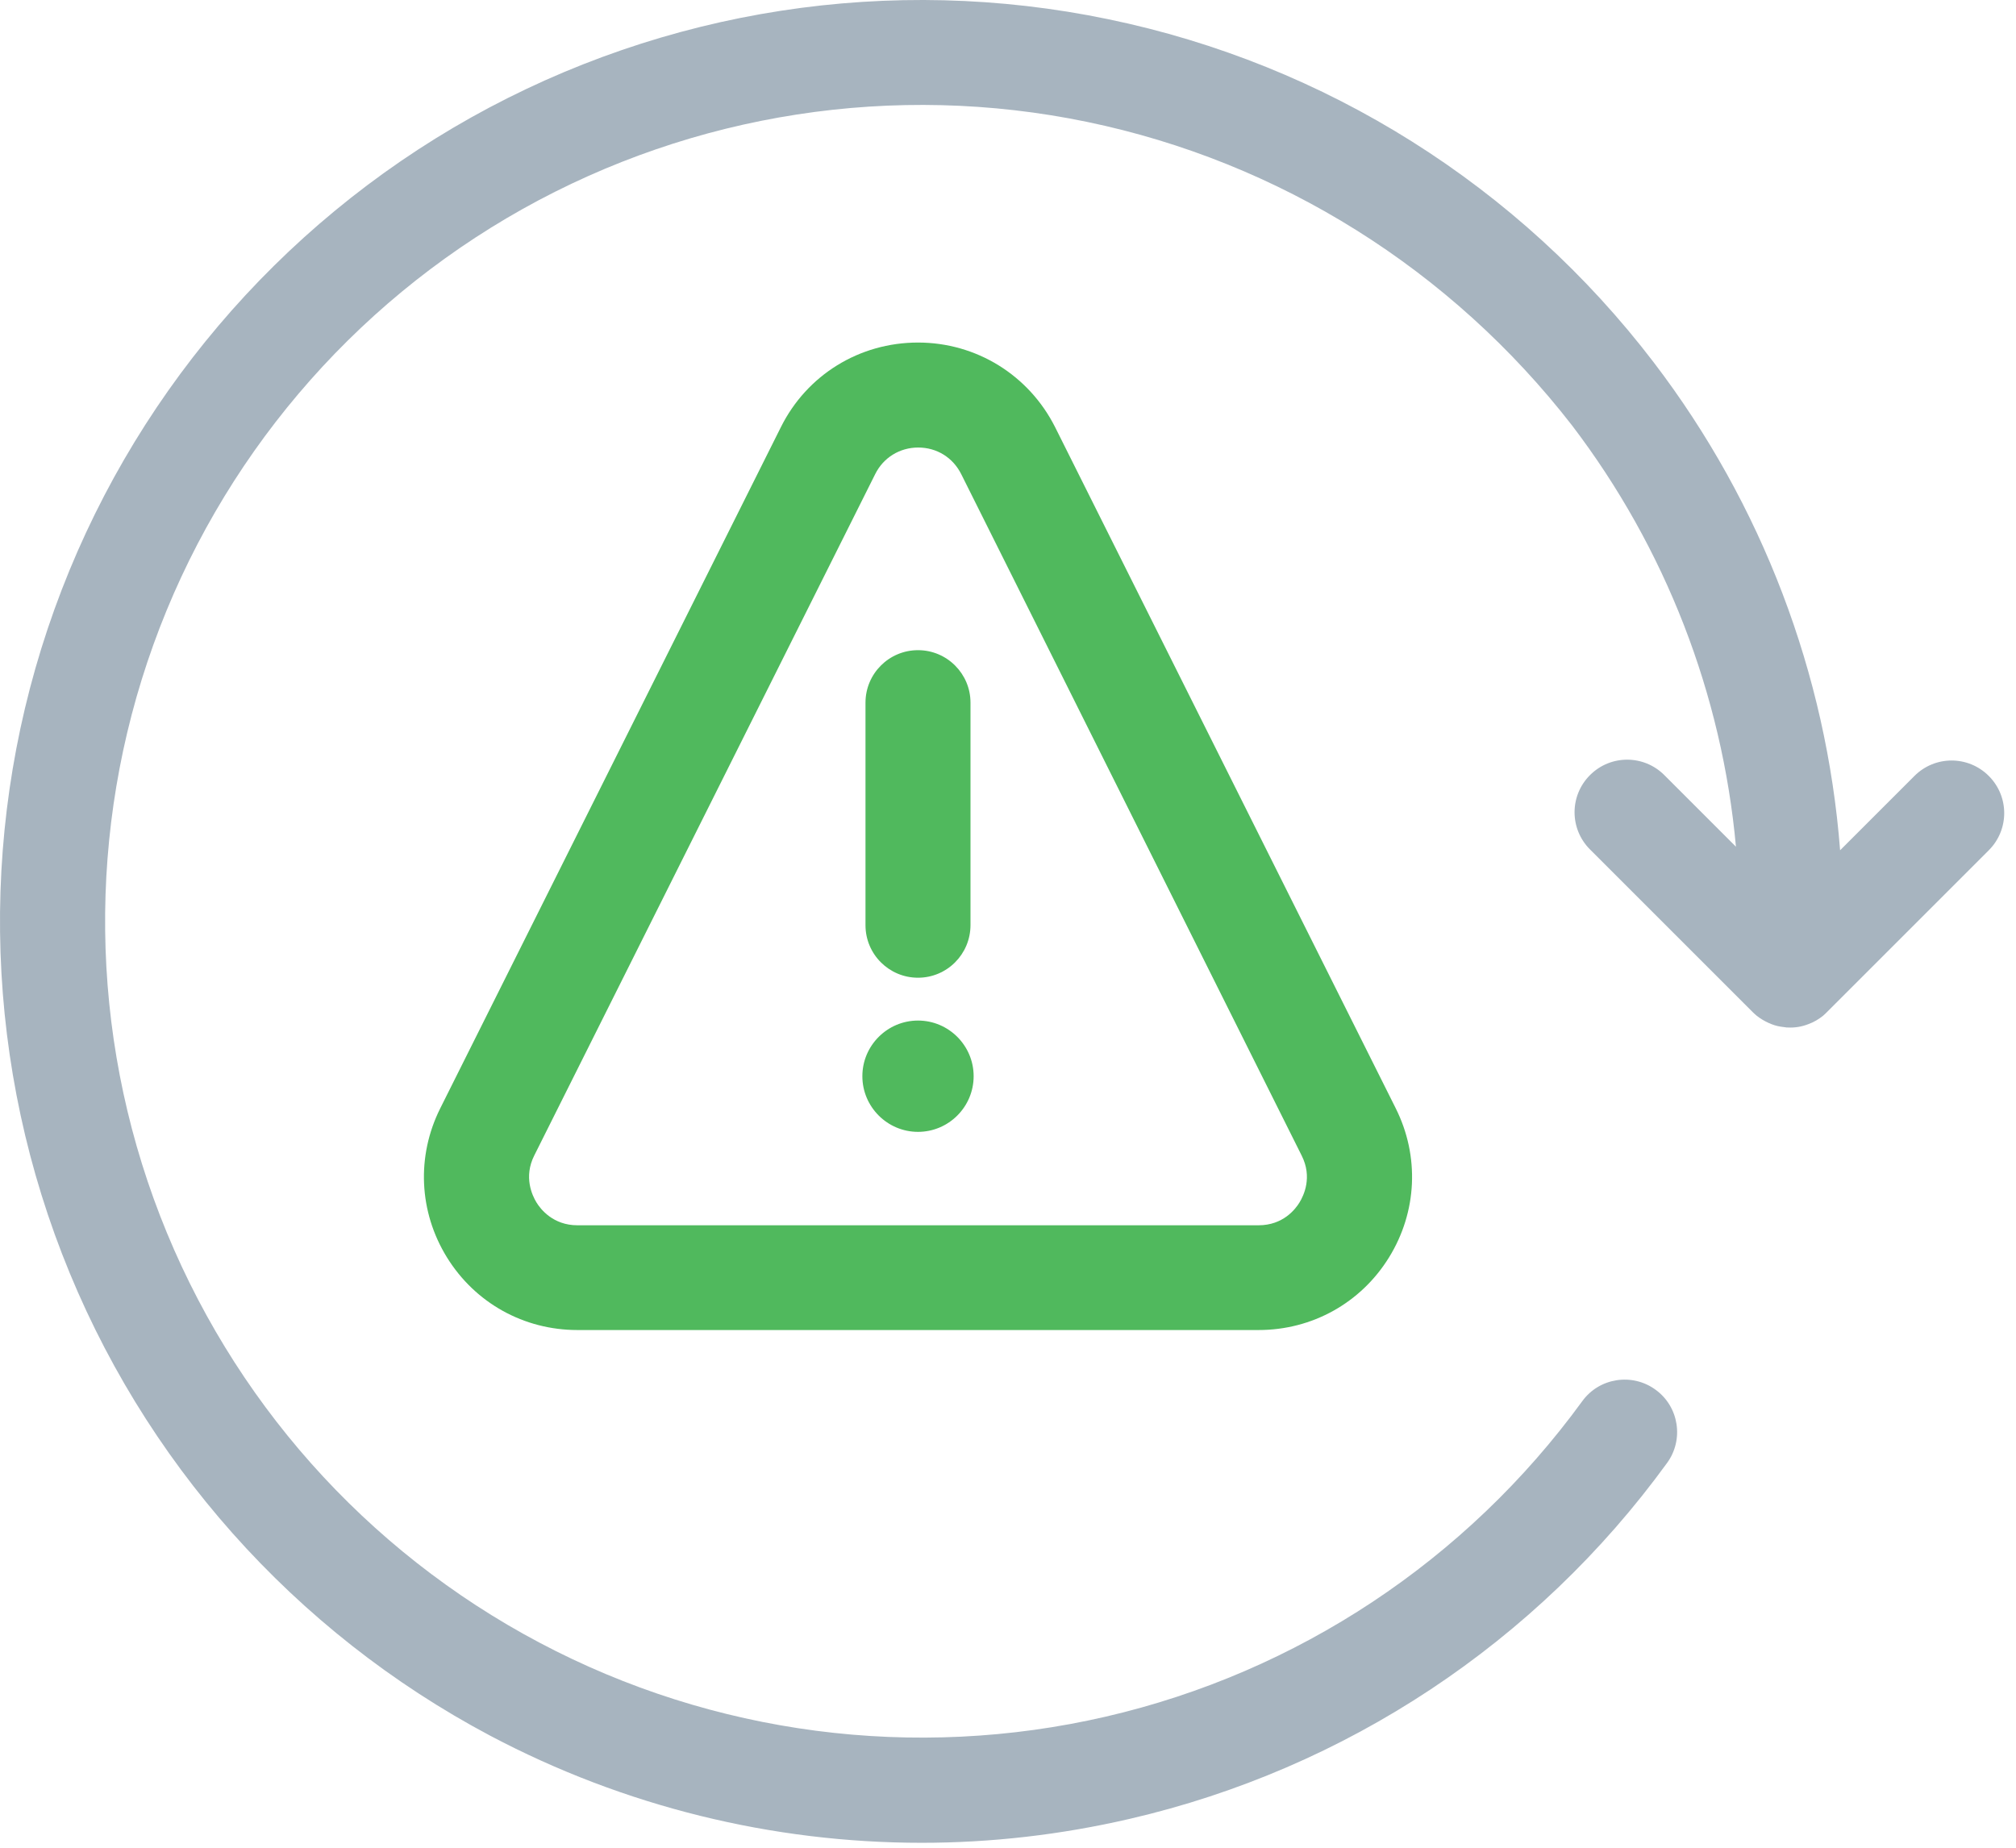
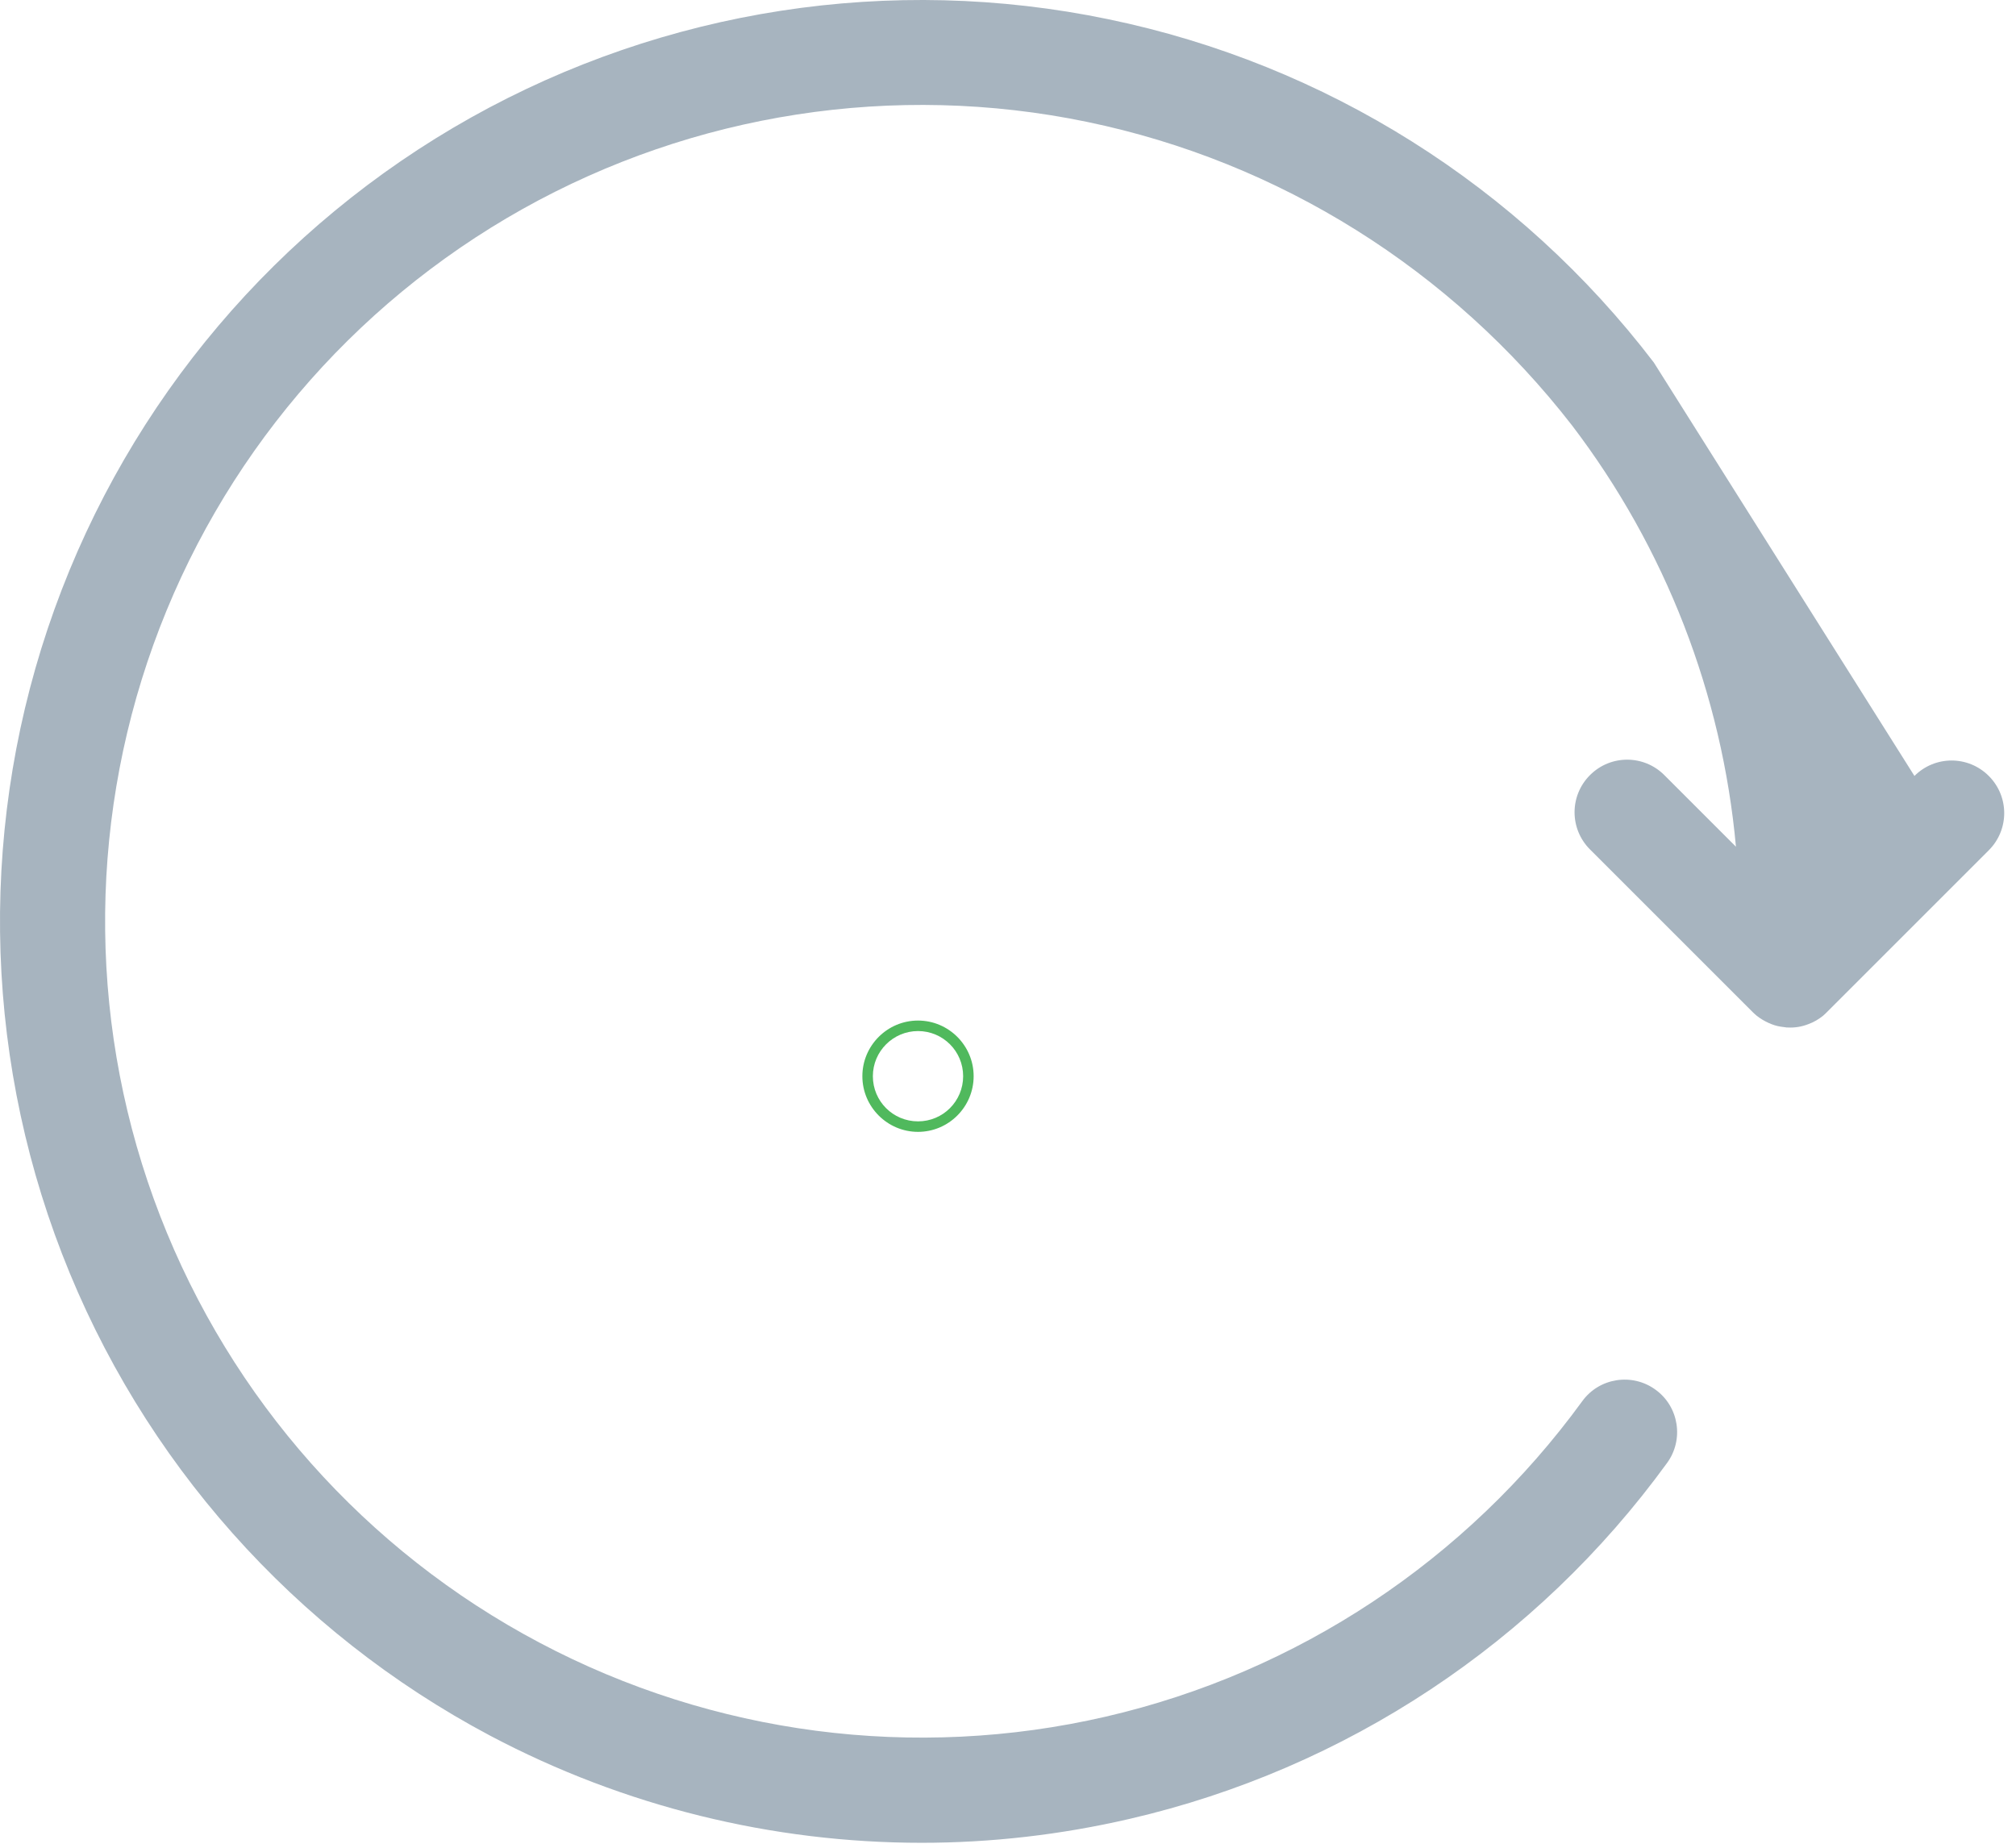
<svg xmlns="http://www.w3.org/2000/svg" width="96" height="88" viewBox="0 0 96 88" fill="none">
  <g id="Group">
    <g id="Group_2">
-       <path id="Vector" d="M43.715 53.656C45.04 53.656 46.114 52.581 46.114 51.255C46.114 49.93 45.04 48.855 43.715 48.855C42.389 48.855 41.315 49.93 41.315 51.255C41.315 52.581 42.389 53.656 43.715 53.656Z" fill="#50B95D" />
      <path id="Vector_2" d="M43.715 53.906C42.255 53.906 41.065 52.715 41.065 51.255C41.065 49.795 42.255 48.605 43.715 48.605C45.175 48.605 46.364 49.795 46.364 51.255C46.364 52.715 45.175 53.906 43.715 53.906ZM43.715 49.105C42.535 49.105 41.565 50.066 41.565 51.255C41.565 52.446 42.525 53.406 43.715 53.406C44.904 53.406 45.864 52.446 45.864 51.255C45.864 50.066 44.904 49.105 43.715 49.105Z" fill="#50B95D" />
    </g>
    <g id="Group_3">
-       <path id="Vector_3" d="M43.714 46.565C42.334 46.565 41.214 45.445 41.214 44.065V33.465C41.214 32.085 42.334 30.965 43.714 30.965C45.094 30.965 46.214 32.085 46.214 33.465V44.055C46.214 45.445 45.094 46.565 43.714 46.565Z" fill="#50B95D" />
-     </g>
+       </g>
    <g id="Group_4">
-       <path id="Vector_4" d="M59.934 63.344H27.494C24.944 63.344 22.624 62.054 21.284 59.885C19.944 57.715 19.824 55.065 20.964 52.785L37.184 20.345C38.424 17.855 40.924 16.314 43.714 16.314C46.494 16.314 48.994 17.864 50.244 20.345L66.464 52.785C67.604 55.065 67.484 57.715 66.144 59.885C64.804 62.054 62.484 63.344 59.934 63.344ZM25.444 55.025C24.924 56.054 25.344 56.934 25.544 57.264C25.744 57.594 26.344 58.355 27.494 58.355H59.934C61.094 58.355 61.684 57.594 61.884 57.264C62.084 56.934 62.504 56.065 61.984 55.035L45.774 22.584C45.374 21.785 44.604 21.314 43.724 21.314C42.844 21.314 42.064 21.794 41.674 22.584L25.444 55.025Z" fill="#50B95D" />
-     </g>
+       </g>
    <g id="Group_5">
-       <path id="Vector_5" d="M43.884 87.765C36.774 87.765 29.714 86.035 23.344 82.665C14.014 77.715 6.764 69.565 2.954 59.715C-0.856 49.865 -0.986 38.955 2.594 29.015C6.174 19.075 13.224 10.755 22.434 5.595C31.654 0.435 42.424 -1.235 52.774 0.915C63.124 3.055 72.344 8.865 78.754 17.265C83.914 24.025 86.974 32.105 87.624 40.495L91.164 36.955C92.144 35.975 93.724 35.975 94.704 36.955C95.684 37.935 95.684 39.515 94.704 40.495L86.954 48.245C86.944 48.255 86.944 48.255 86.934 48.265C86.894 48.305 86.854 48.335 86.814 48.375C86.604 48.545 86.364 48.685 86.114 48.775C85.804 48.895 85.484 48.955 85.124 48.935C85.084 48.935 85.054 48.935 85.014 48.925C84.944 48.915 84.864 48.905 84.794 48.895C84.594 48.865 84.414 48.805 84.234 48.725C84.034 48.635 83.844 48.525 83.664 48.385C83.594 48.325 83.524 48.265 83.464 48.205L75.714 40.455C74.734 39.475 74.734 37.895 75.714 36.915C76.694 35.935 78.274 35.935 79.254 36.915L82.664 40.325C82.004 33.075 79.314 26.105 74.854 20.255C69.104 12.845 60.934 7.705 51.764 5.805C42.594 3.905 33.044 5.385 24.884 9.955C16.714 14.535 10.474 21.905 7.304 30.705C4.134 39.515 4.244 49.175 7.624 57.905C11.004 66.635 17.414 73.855 25.694 78.235C33.964 82.615 43.544 83.865 52.664 81.755C61.784 79.645 69.834 74.305 75.344 66.735C76.154 65.615 77.724 65.375 78.834 66.185C79.954 66.995 80.194 68.565 79.384 69.675C73.174 78.225 64.084 84.245 53.794 86.625C50.514 87.385 47.194 87.765 43.884 87.765Z" fill="#A7B4BF" />
+       <path id="Vector_5" d="M43.884 87.765C36.774 87.765 29.714 86.035 23.344 82.665C14.014 77.715 6.764 69.565 2.954 59.715C-0.856 49.865 -0.986 38.955 2.594 29.015C6.174 19.075 13.224 10.755 22.434 5.595C31.654 0.435 42.424 -1.235 52.774 0.915C63.124 3.055 72.344 8.865 78.754 17.265L91.164 36.955C92.144 35.975 93.724 35.975 94.704 36.955C95.684 37.935 95.684 39.515 94.704 40.495L86.954 48.245C86.944 48.255 86.944 48.255 86.934 48.265C86.894 48.305 86.854 48.335 86.814 48.375C86.604 48.545 86.364 48.685 86.114 48.775C85.804 48.895 85.484 48.955 85.124 48.935C85.084 48.935 85.054 48.935 85.014 48.925C84.944 48.915 84.864 48.905 84.794 48.895C84.594 48.865 84.414 48.805 84.234 48.725C84.034 48.635 83.844 48.525 83.664 48.385C83.594 48.325 83.524 48.265 83.464 48.205L75.714 40.455C74.734 39.475 74.734 37.895 75.714 36.915C76.694 35.935 78.274 35.935 79.254 36.915L82.664 40.325C82.004 33.075 79.314 26.105 74.854 20.255C69.104 12.845 60.934 7.705 51.764 5.805C42.594 3.905 33.044 5.385 24.884 9.955C16.714 14.535 10.474 21.905 7.304 30.705C4.134 39.515 4.244 49.175 7.624 57.905C11.004 66.635 17.414 73.855 25.694 78.235C33.964 82.615 43.544 83.865 52.664 81.755C61.784 79.645 69.834 74.305 75.344 66.735C76.154 65.615 77.724 65.375 78.834 66.185C79.954 66.995 80.194 68.565 79.384 69.675C73.174 78.225 64.084 84.245 53.794 86.625C50.514 87.385 47.194 87.765 43.884 87.765Z" fill="#A7B4BF" />
    </g>
  </g>
</svg>